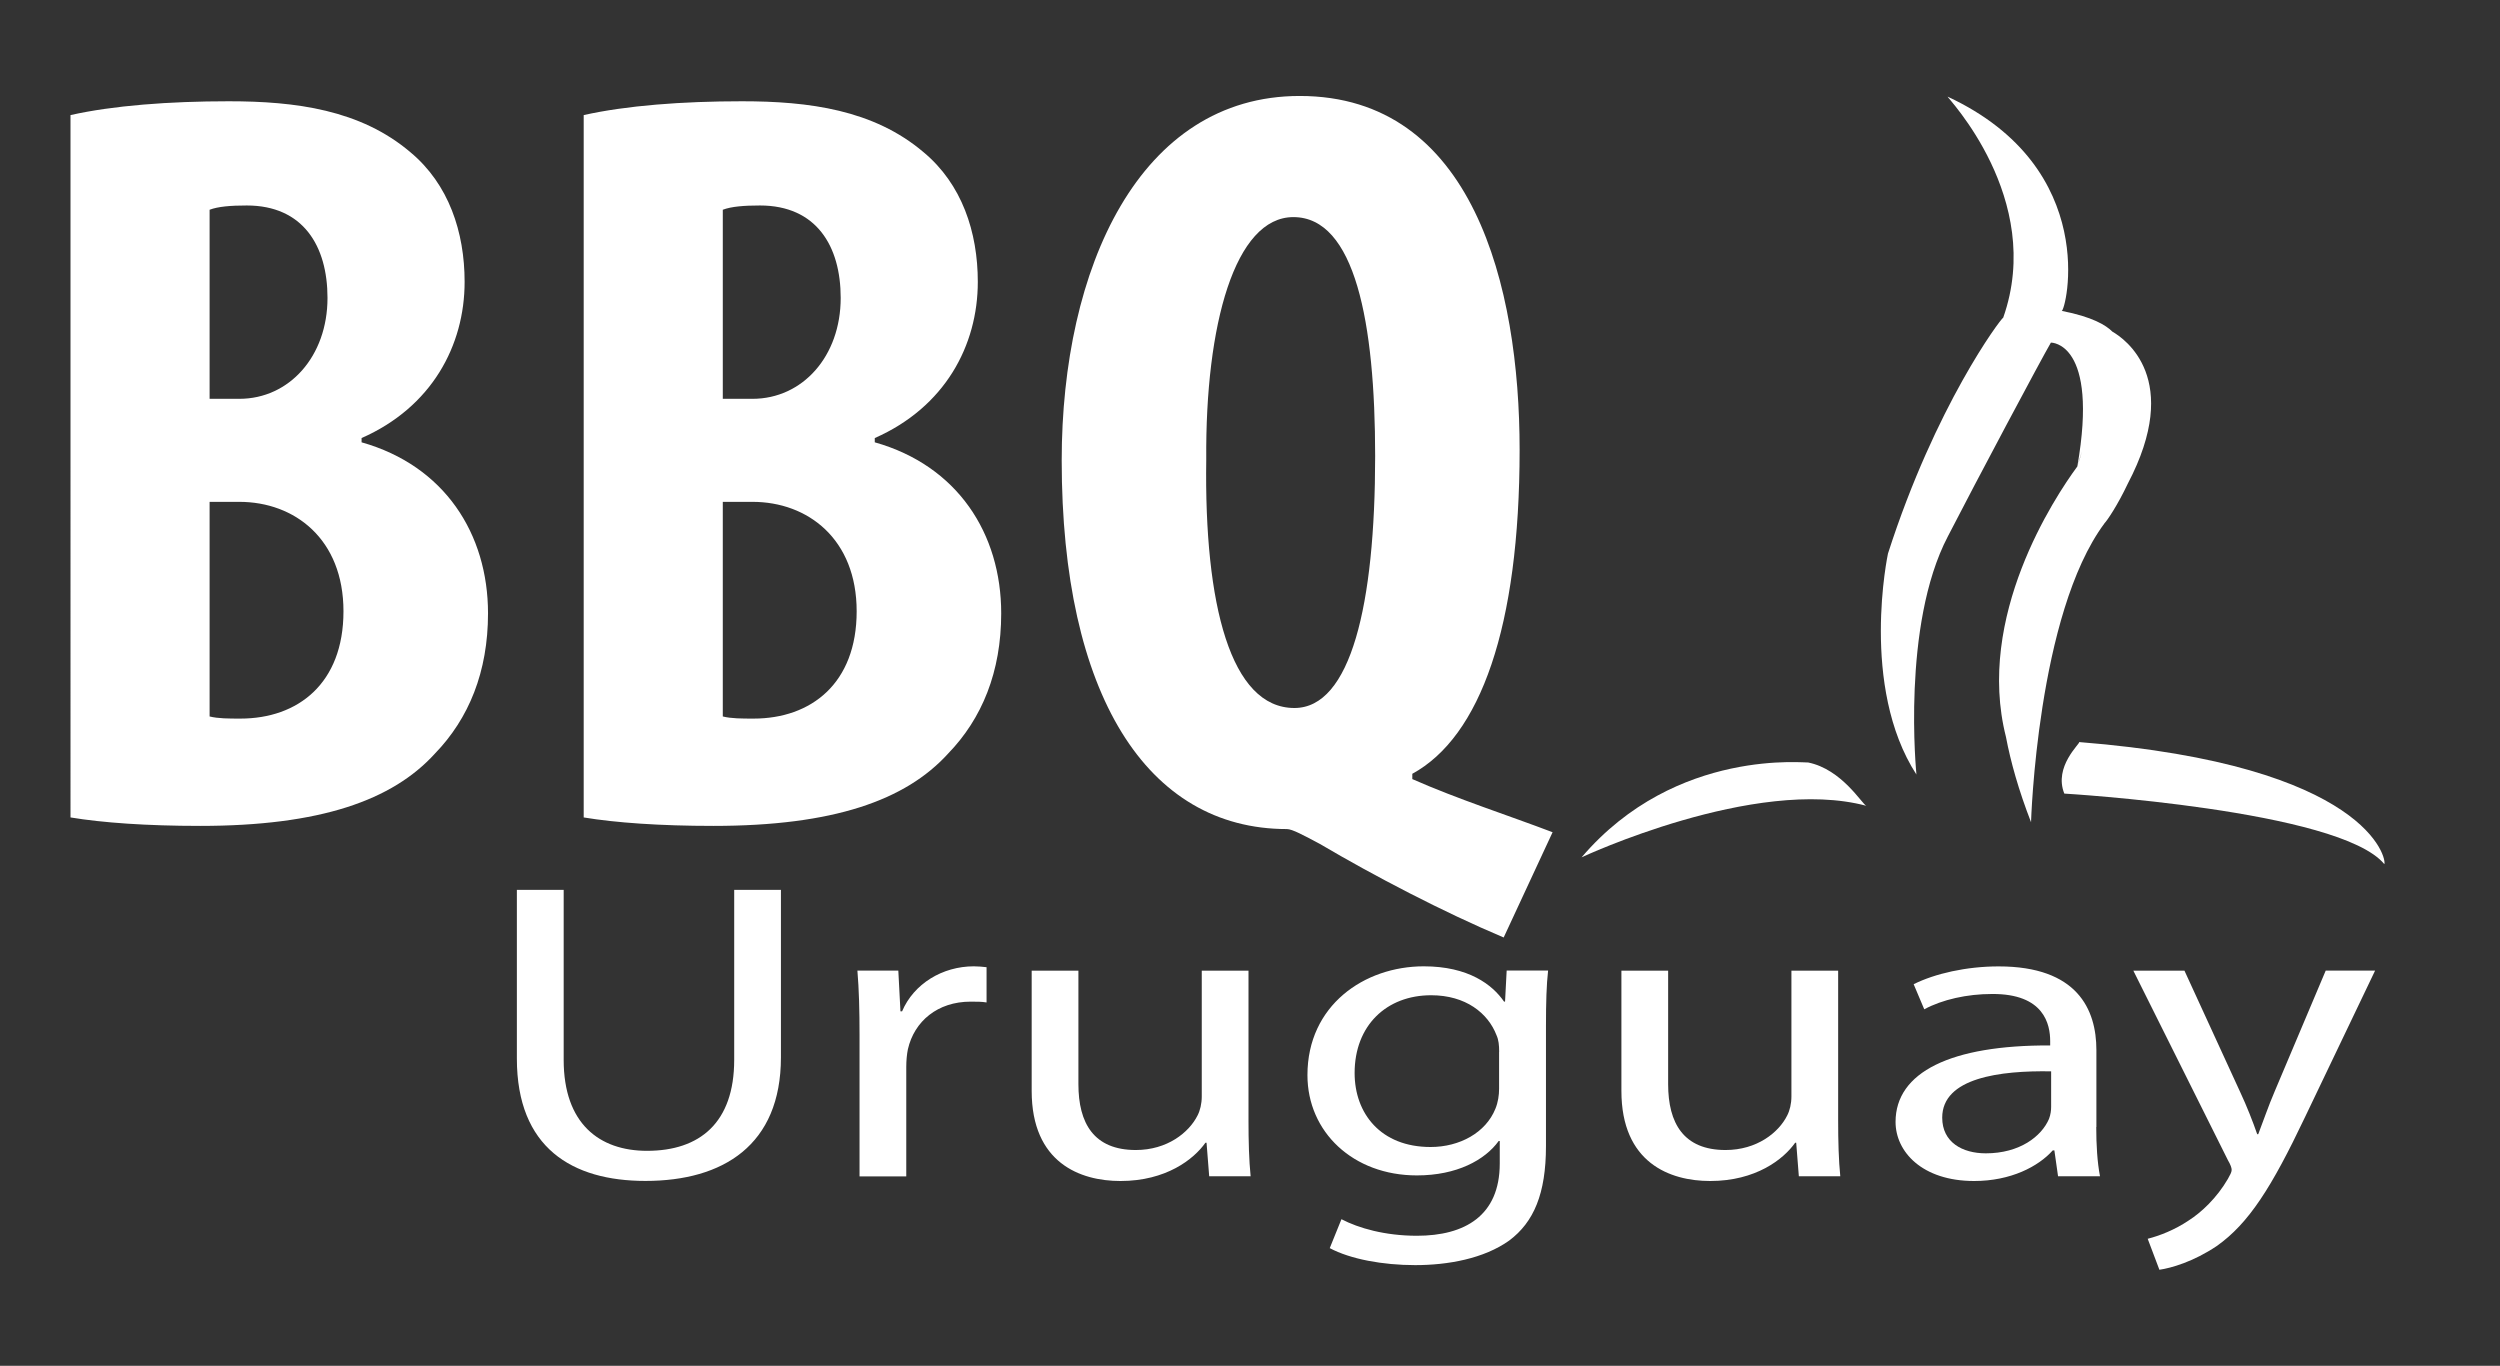
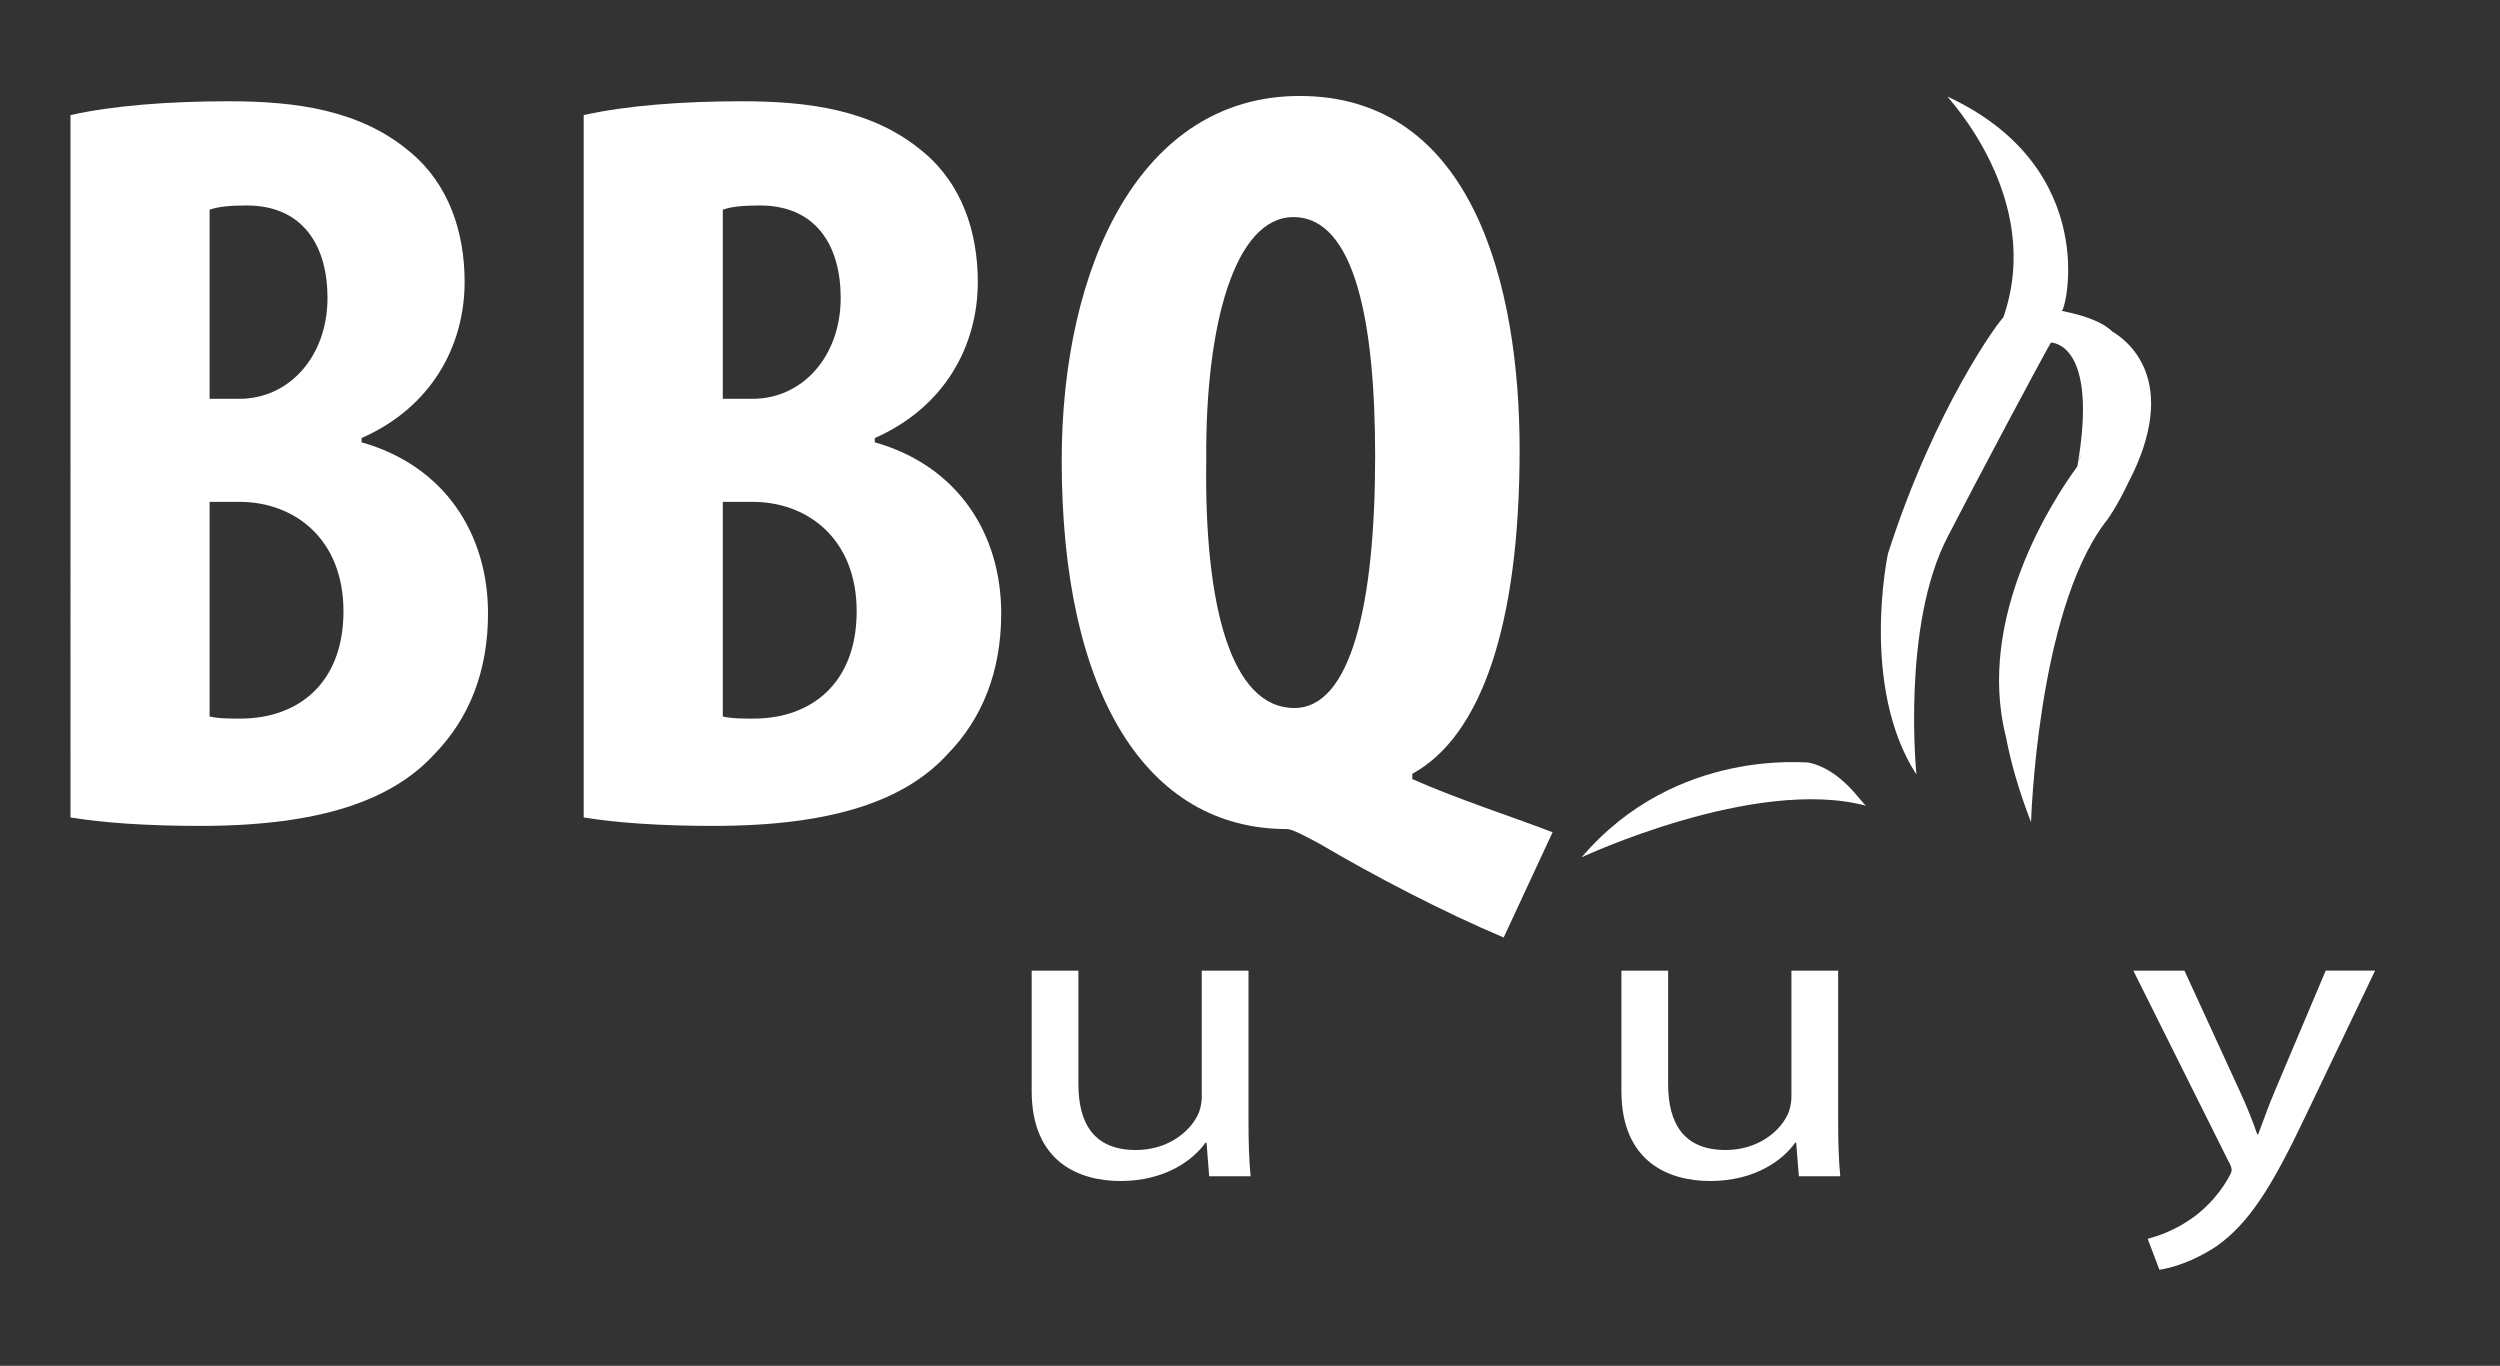
<svg xmlns="http://www.w3.org/2000/svg" id="Capa_1" data-name="Capa 1" viewBox="0 0 339.69 185.58">
  <rect x="0" y="0" width="339.69" height="185.58" fill="#333333" stroke="none" />
  <defs>
    <style>
      .cls-1 {
        fill: #fff;
        stroke-width: 0px;
      }
    </style>
  </defs>
  <g>
    <path class="cls-1" d="M245.67,103.59c.18.18-17.88-2.21-30.77,12.9,0,0,23.58-11.05,38.69-7-.55-.18-3.31-4.97-7.92-5.89Z" />
-     <path class="cls-1" d="M282.51,100.83c.18.18-3.5,3.32-2.02,7,0,0,37.4,2.21,43.48,9.58.37-.55-2.03-13.45-41.46-16.58Z" />
    <path class="cls-1" d="M285.93,71.12c.38-.37,1.81-2.49,3.19-5.41,7.46-14.21-.38-19.66-2.1-20.65-.86-.87-2.72-2.01-6.89-2.82.53.19,5.51-19.34-15.5-29.11-.18,0,13.27,13.82,7.56,30.03-.37.18-9.21,11.97-15.66,32.06,0,0-3.87,18.05,3.87,30.03-.03-.04-.06-.16-.1-.33.04.11.07.22.1.33,0,0-2.06-20.28,4.27-32.37,3.78-7.36,12.71-24.13,14-26.33.04,0,6.54-.07,3.59,16.83-3.1,4.21-13.84,20.43-9.7,36.74.64,3.39,1.72,7.24,3.41,11.6,0,0,.82-28.29,9.97-40.6ZM282.88,61.35c-.18.67-.38,1.34-.63,2.02,0,0,0,0,0,0l.63-2.02Z" />
  </g>
  <path class="cls-1" d="M9.57,15.64c5.77-1.3,13.43-1.88,21.51-1.88,9.09,0,17.9,1.15,24.69,6.93,5.2,4.33,7.36,10.83,7.36,17.61,0,8.66-4.48,17.03-14,21.22v.58c11.26,3.18,17.18,12.42,17.18,23.24,0,7.94-2.6,14.29-7.22,19.06-5.77,6.35-15.59,9.82-31.9,9.82-7.22,0-13.28-.43-17.61-1.15V15.64ZM28.48,54.19h4.04c6.78,0,11.98-5.77,11.98-13.71,0-7.07-3.32-12.56-10.97-12.56-2.17,0-3.9.14-5.05.58v25.7h0ZM28.48,97.35c1.16.29,2.6.29,4.19.29,7.8,0,14-4.76,14-14.58s-6.64-14.87-14.15-14.87h-4.04v29.16Z" />
  <path class="cls-1" d="M79.3,15.64c5.78-1.3,13.43-1.88,21.51-1.88,9.1,0,17.9,1.15,24.69,6.93,5.2,4.33,7.36,10.83,7.36,17.61,0,8.66-4.48,17.03-14,21.22v.58c11.26,3.18,17.18,12.42,17.18,23.24,0,7.94-2.6,14.29-7.22,19.06-5.77,6.35-15.59,9.82-31.9,9.82-7.22,0-13.28-.43-17.61-1.15V15.64h0ZM98.21,54.19h4.04c6.79,0,11.98-5.77,11.98-13.71,0-7.07-3.32-12.56-10.97-12.56-2.17,0-3.9.14-5.05.58v25.7h0ZM98.21,97.35c1.15.29,2.6.29,4.19.29,7.79,0,14-4.76,14-14.58s-6.64-14.87-14.15-14.87h-4.04v29.16h0Z" />
  <path class="cls-1" d="M204.31,127.38c-8.23-3.47-17.61-8.37-24.97-12.71-2.17-1.15-3.75-2.02-4.48-2.02-19.06,0-30.6-18.33-30.6-50.09,0-26.13,10.54-49.52,32.34-49.52,23.53,0,29.88,25.84,29.88,48.07,0,24.11-5.34,38.98-14.58,44.03v.72c6.21,2.74,12.99,4.91,19.06,7.22l-6.64,14.29ZM186.85,61.98c0-18.19-2.74-32.48-11.11-32.48-7.94,0-11.98,14.58-11.84,32.92-.29,19.78,3.32,33.78,11.98,33.78,7.65,0,10.97-14,10.97-34.22Z" />
-   <path class="cls-1" d="M76.59,120.91v23.1c0,8.66,4.84,12.36,11.33,12.36,7.15,0,11.84-3.81,11.84-12.36v-23.1h6.35v22.75c0,11.95-7.87,16.8-18.41,16.8-9.96,0-17.47-4.5-17.47-16.63v-22.92h6.35Z" />
-   <path class="cls-1" d="M116.79,140.6c0-3.29-.07-6.12-.29-8.72h5.56l.29,5.54h.22c1.59-3.75,5.49-6.12,9.75-6.12.65,0,1.15.06,1.73.12v4.79c-.65-.11-1.3-.11-2.17-.11-4.48,0-7.65,2.66-8.52,6.47-.14.69-.22,1.56-.22,2.37v14.9h-6.35v-19.23Z" />
  <path class="cls-1" d="M169.64,152.15c0,2.94.07,5.49.29,7.68h-5.63l-.36-4.56h-.15c-1.59,2.25-5.34,5.2-11.55,5.2-5.49,0-12.06-2.48-12.06-12.24v-16.34h6.35v15.42c0,5.31,2.09,8.95,7.8,8.95,4.26,0,7.22-2.37,8.38-4.68.36-.69.58-1.62.58-2.6v-17.09h6.35v20.27Z" />
-   <path class="cls-1" d="M210.06,155.73c0,6.47-1.66,10.33-4.98,12.82-3.46,2.48-8.37,3.35-12.78,3.35s-8.81-.81-11.62-2.31l1.59-3.93c2.31,1.21,5.92,2.25,10.25,2.25,6.5,0,11.26-2.71,11.26-9.82v-3.06h-.14c-1.88,2.6-5.7,4.68-11.12,4.68-8.66,0-14.87-5.89-14.87-13.63,0-9.47,7.72-14.78,15.81-14.78,6.06,0,9.31,2.48,10.9,4.79h.14l.22-4.22h5.63c-.22,1.96-.29,4.27-.29,7.62v16.23h0ZM203.7,142.91c0-.87-.07-1.62-.36-2.25-1.15-3-4.19-5.43-8.88-5.43-6.06,0-10.4,4.1-10.4,10.57,0,5.49,3.54,10.05,10.32,10.05,3.97,0,7.51-1.96,8.81-5.2.36-.87.5-1.85.5-2.71v-5.02Z" />
  <path class="cls-1" d="M249.76,152.15c0,2.94.07,5.49.29,7.68h-5.63l-.36-4.56h-.14c-1.59,2.25-5.34,5.2-11.55,5.2-5.49,0-12.06-2.48-12.06-12.24v-16.34h6.35v15.42c0,5.31,2.1,8.95,7.8,8.95,4.26,0,7.22-2.37,8.37-4.68.36-.69.58-1.62.58-2.6v-17.09h6.35v20.27Z" />
-   <path class="cls-1" d="M284.83,153.13c0,2.43.14,4.79.51,6.7h-5.7l-.5-3.52h-.22c-1.95,2.19-5.7,4.16-10.68,4.16-7.07,0-10.68-3.98-10.68-8.03,0-6.76,7.51-10.45,21.01-10.39v-.58c0-2.25-.79-6.47-7.94-6.41-3.32,0-6.72.75-9.17,2.08l-1.44-3.41c2.89-1.44,7.15-2.42,11.55-2.42,10.68,0,13.28,5.83,13.28,11.37v10.45ZM278.7,145.57c-6.93-.12-14.8.87-14.8,6.29,0,3.35,2.74,4.85,5.92,4.85,4.62,0,7.58-2.31,8.59-4.68.22-.58.29-1.15.29-1.62v-4.85Z" />
  <path class="cls-1" d="M296.81,131.88l7.58,16.51c.87,1.85,1.73,4.04,2.31,5.72h.14c.65-1.67,1.37-3.81,2.24-5.83l6.93-16.4h6.71l-9.53,19.92c-4.55,9.58-7.65,14.44-11.98,17.5-3.18,2.14-6.21,3-7.8,3.23l-1.59-4.21c1.59-.4,3.68-1.21,5.56-2.48,1.73-1.1,3.83-3.06,5.34-5.66.29-.52.51-.92.51-1.21s-.14-.69-.51-1.33l-12.85-25.75h6.93Z" />
</svg>